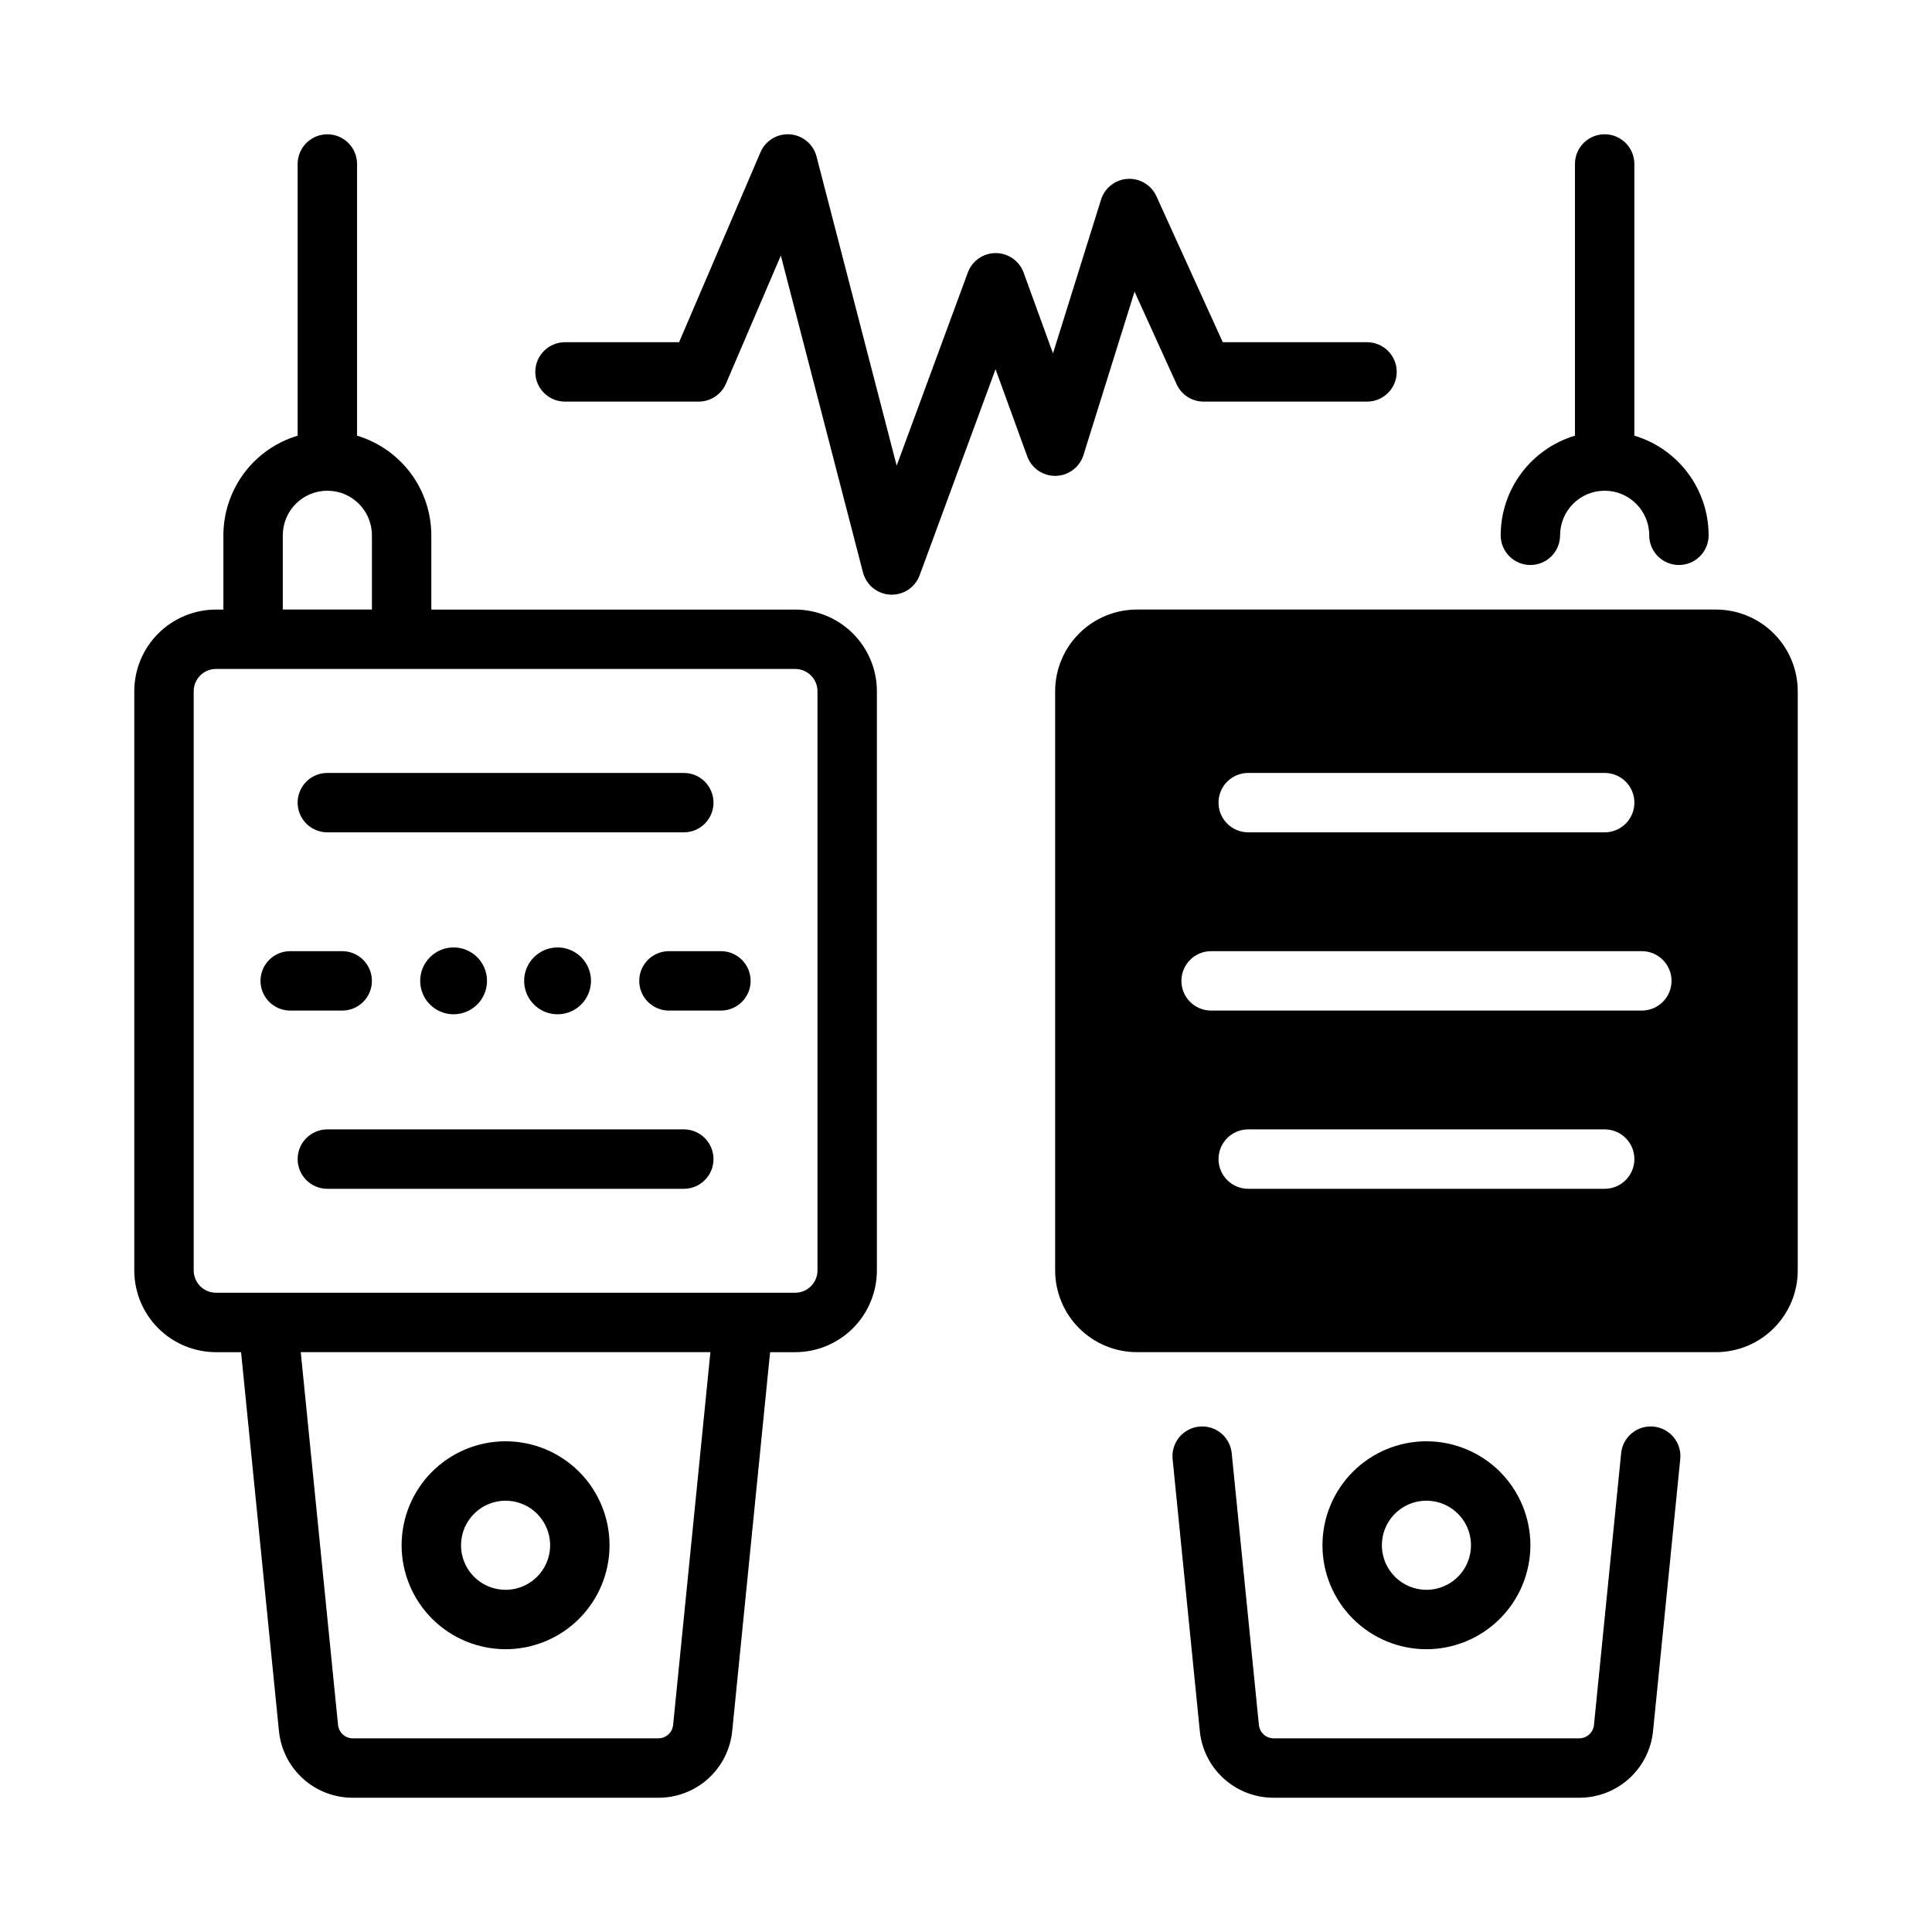
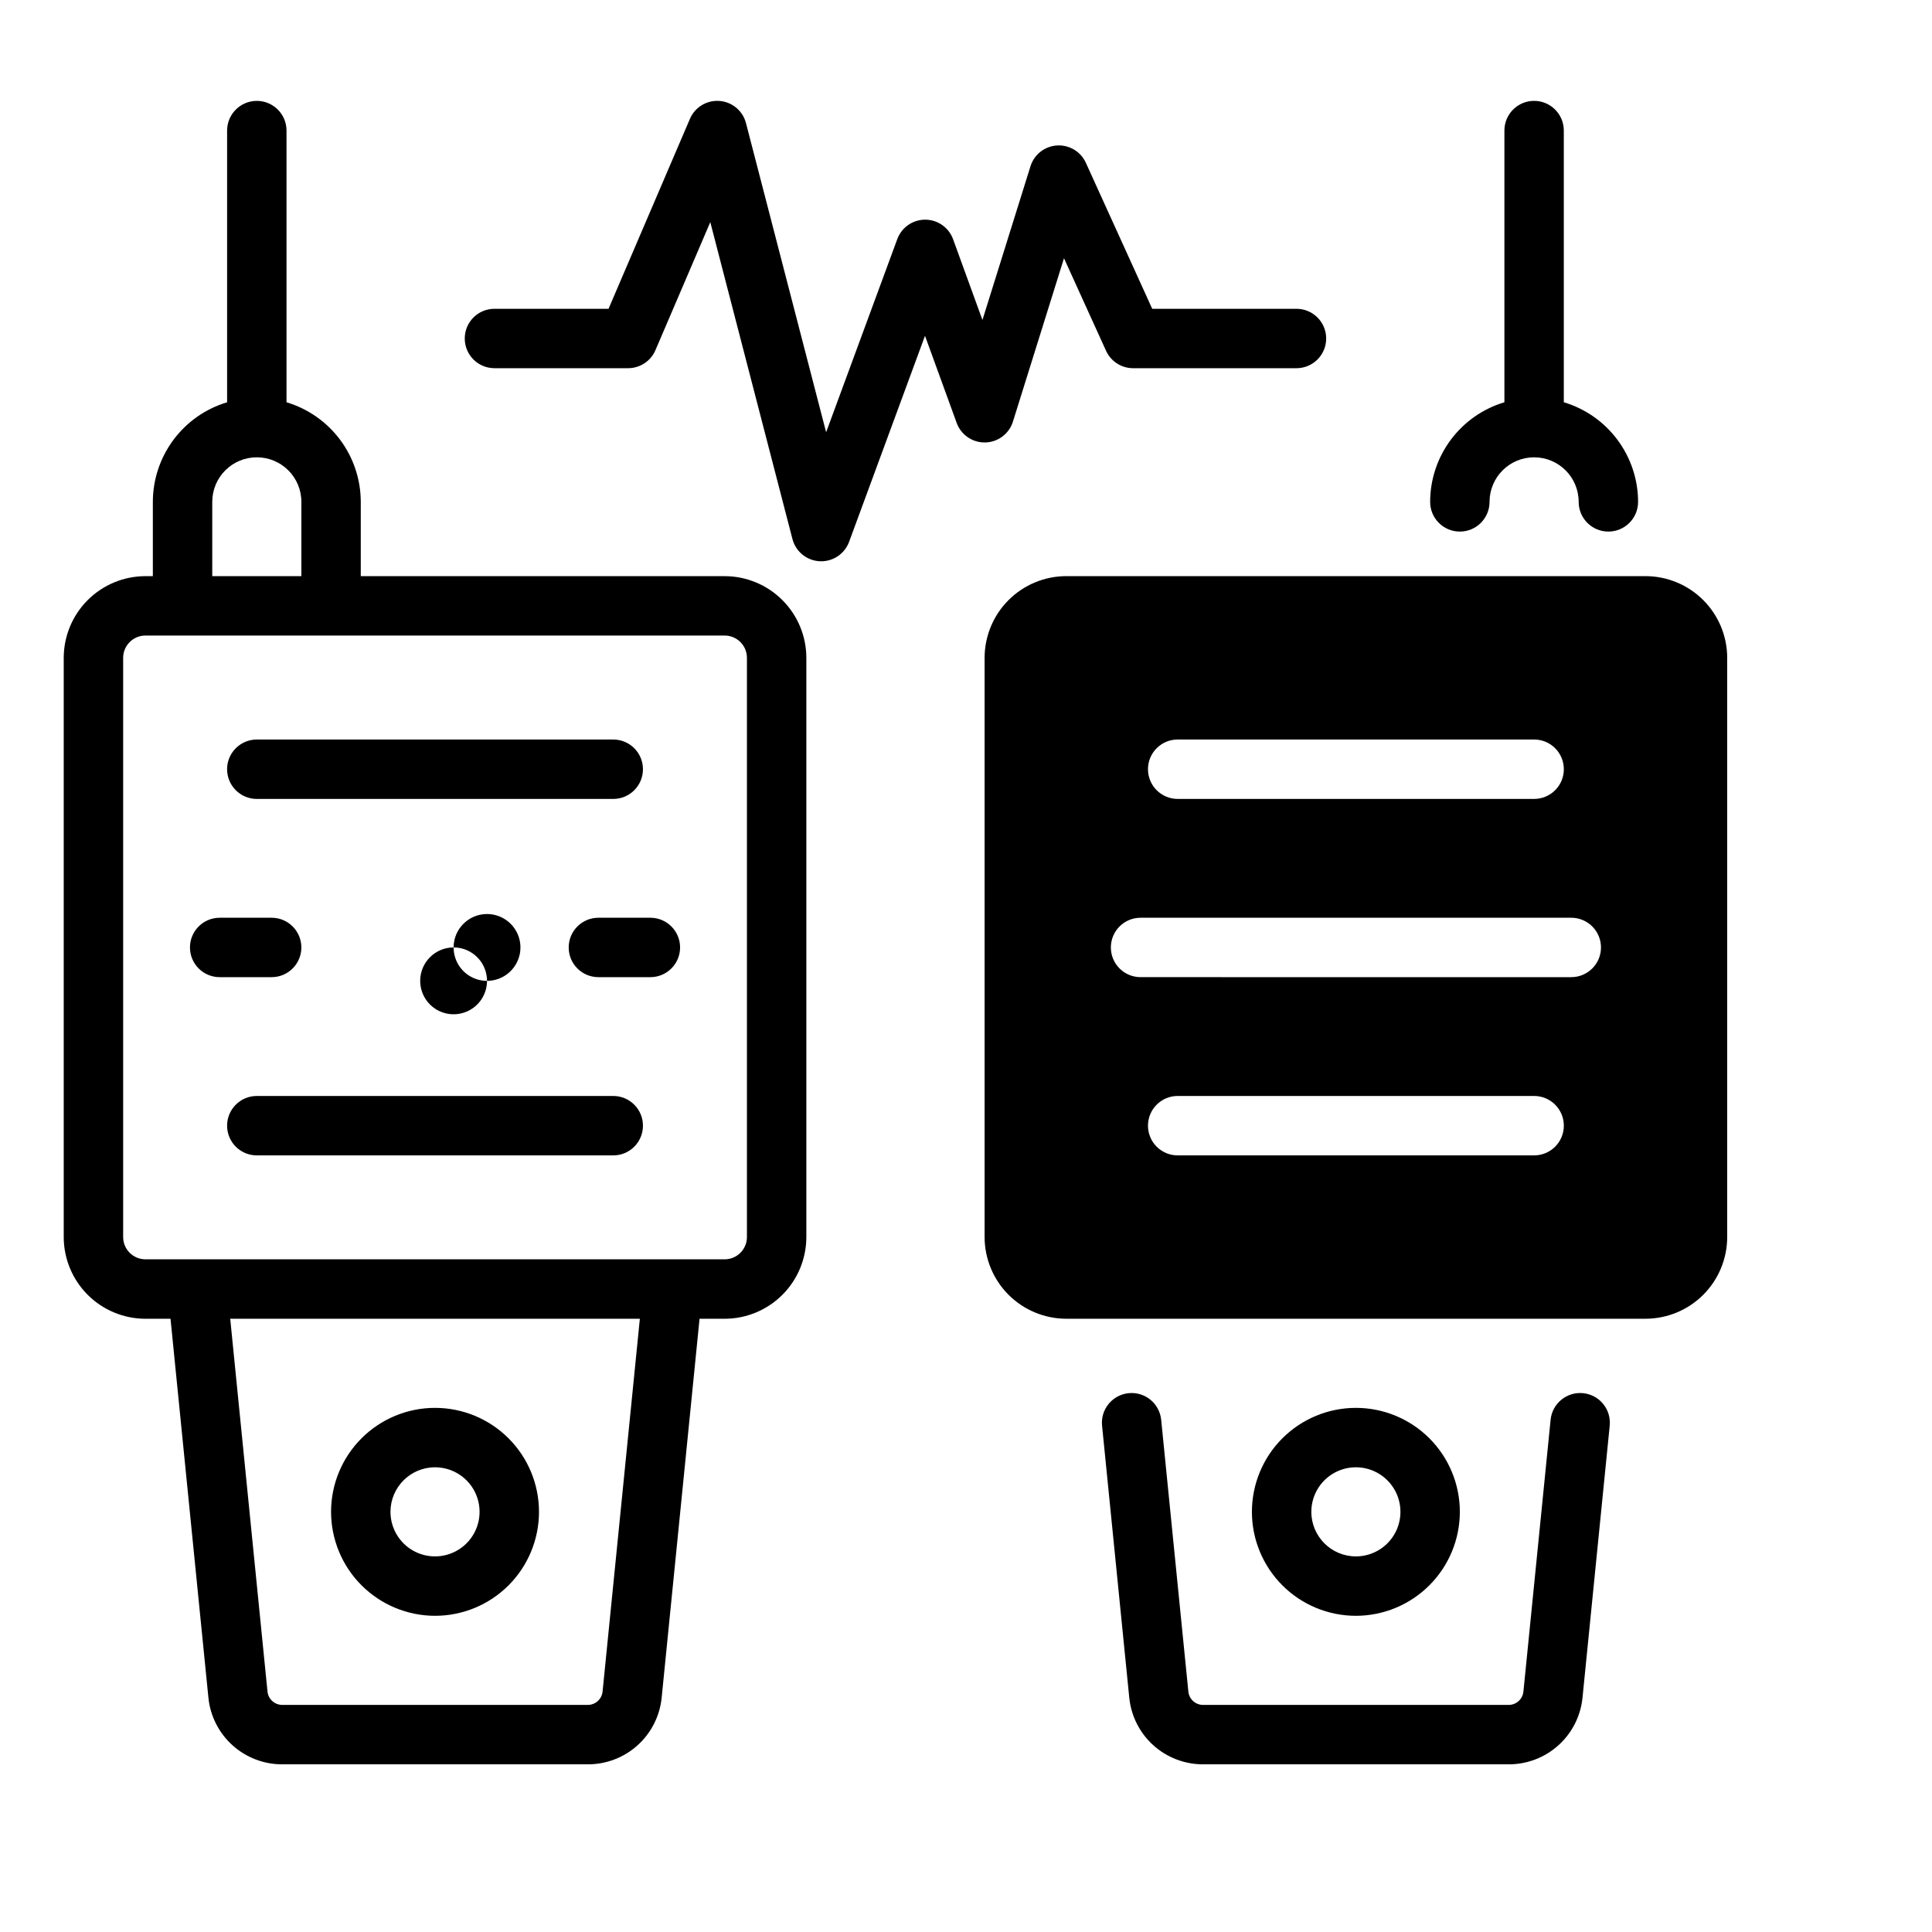
<svg xmlns="http://www.w3.org/2000/svg" fill="#000000" width="800px" height="800px" version="1.1" viewBox="144 144 512 512">
-   <path d="m264.21 395.08c3.582 0 6.809 2.156 8.18 5.469 1.371 3.309 0.613 7.117-1.918 9.648-2.535 2.535-6.344 3.293-9.652 1.922-3.309-1.371-5.465-4.602-5.465-8.184 0.004-4.887 3.965-8.852 8.855-8.855zm18.695 8.855c0 3.582 2.156 6.812 5.465 8.184 3.312 1.371 7.121 0.613 9.652-1.922 2.535-2.531 3.293-6.34 1.922-9.648-1.371-3.312-4.602-5.469-8.184-5.469-4.887 0.004-8.852 3.969-8.855 8.855zm93.48-76.754v153.51c-0.008 5.738-2.289 11.242-6.348 15.301-4.059 4.059-9.562 6.34-15.301 6.348h-6.652l-10.035 100.36c-0.473 4.859-2.742 9.371-6.363 12.648s-8.336 5.086-13.219 5.07h-80.965c-4.883 0.016-9.598-1.793-13.219-5.07s-5.891-7.789-6.363-12.648l-10.035-100.36h-6.652c-5.738-0.008-11.242-2.289-15.301-6.348-4.059-4.059-6.34-9.562-6.348-15.301v-153.5c0.008-5.742 2.289-11.242 6.348-15.301 4.059-4.059 9.562-6.344 15.301-6.348h1.969v-19.68c0.008-5.934 1.926-11.703 5.469-16.457 3.547-4.758 8.527-8.242 14.211-9.945v-72c0-4.348 3.523-7.871 7.871-7.871s7.871 3.523 7.871 7.871v72c5.684 1.703 10.664 5.188 14.211 9.945 3.543 4.754 5.461 10.523 5.469 16.457v19.68h96.434c5.738 0.004 11.242 2.289 15.301 6.348 4.059 4.059 6.34 9.559 6.348 15.301zm-157.44-21.645h23.617v-19.68c0-6.523-5.289-11.809-11.809-11.809s-11.809 5.285-11.809 11.809zm113.32 196.8h-108.56l9.879 98.793c0.199 2.012 1.895 3.547 3.918 3.543h80.965c2.023 0.004 3.719-1.531 3.918-3.547zm28.375-175.15c0-3.262-2.644-5.902-5.902-5.906h-153.5c-3.262 0.004-5.902 2.644-5.906 5.906v153.5c0.004 3.258 2.644 5.898 5.906 5.902h153.5c3.258-0.004 5.902-2.644 5.902-5.902zm188.93-33.457c4.348 0 7.871-3.523 7.871-7.871 0-6.523 5.289-11.809 11.809-11.809 6.523 0 11.809 5.285 11.809 11.809 0 4.348 3.523 7.871 7.871 7.871 4.348 0 7.875-3.523 7.875-7.871-0.008-5.934-1.93-11.703-5.473-16.457-3.543-4.758-8.527-8.242-14.211-9.945v-72c0-4.348-3.523-7.871-7.871-7.871s-7.871 3.523-7.871 7.871v72c-5.684 1.703-10.664 5.188-14.207 9.945-3.547 4.754-5.465 10.523-5.473 16.457 0 4.348 3.523 7.871 7.871 7.871zm32.664 228.33c-4.324-0.43-8.18 2.723-8.613 7.051l-7.203 72.023c-0.195 2.012-1.895 3.547-3.918 3.543h-80.965c-2.023 0.004-3.719-1.531-3.914-3.543l-7.203-72.023c-0.434-4.328-4.289-7.484-8.617-7.051-4.324 0.434-7.481 4.289-7.047 8.617l7.203 72.023c0.469 4.859 2.738 9.371 6.359 12.648s8.336 5.086 13.219 5.07h80.965c4.887 0.016 9.598-1.793 13.219-5.07 3.625-3.277 5.891-7.789 6.363-12.648l7.203-72.023c0.207-2.078-0.418-4.152-1.738-5.769-1.324-1.617-3.234-2.641-5.312-2.848zm-247.18-125.99h-13.777c-4.348 0-7.871 3.523-7.871 7.871s3.523 7.871 7.871 7.871h13.777c4.348 0 7.871-3.523 7.871-7.871s-3.523-7.871-7.871-7.871zm-92.496 7.871c0-4.348-3.523-7.871-7.871-7.871h-13.777c-4.348 0-7.871 3.523-7.871 7.871s3.523 7.871 7.871 7.871h13.777c4.348 0 7.871-3.523 7.871-7.871zm82.656 39.359h-94.465c-4.348 0-7.871 3.527-7.871 7.875 0 4.348 3.523 7.871 7.871 7.871h94.465c4.348 0 7.871-3.523 7.871-7.871 0-4.348-3.523-7.875-7.871-7.875zm-94.465-78.719h94.465c4.348 0 7.871-3.523 7.871-7.871s-3.523-7.871-7.871-7.871h-94.465c-4.348 0-7.871 3.523-7.871 7.871s3.523 7.871 7.871 7.871zm291.27 216.48c-7.309 0-14.316-2.902-19.484-8.07-5.164-5.168-8.07-12.176-8.07-19.48 0-7.309 2.906-14.316 8.07-19.484 5.168-5.164 12.176-8.07 19.484-8.07 7.305 0 14.316 2.906 19.48 8.07 5.168 5.168 8.07 12.176 8.07 19.484-0.008 7.305-2.914 14.309-8.078 19.473-5.164 5.164-12.168 8.07-19.473 8.078zm0-15.742c4.773 0 9.082-2.879 10.91-7.289 1.824-4.414 0.816-9.492-2.562-12.871-3.375-3.375-8.453-4.387-12.867-2.559-4.414 1.828-7.289 6.133-7.289 10.91 0.008 6.516 5.289 11.801 11.809 11.809zm-271.59-11.809c0-7.309 2.902-14.316 8.07-19.484 5.168-5.164 12.176-8.07 19.48-8.07 7.309 0 14.316 2.906 19.484 8.07 5.168 5.168 8.07 12.176 8.07 19.484 0 7.305-2.902 14.312-8.07 19.48-5.168 5.168-12.176 8.07-19.484 8.07-7.305-0.008-14.305-2.914-19.473-8.078-5.164-5.164-8.07-12.168-8.078-19.473zm15.742 0h0.004c0 4.773 2.875 9.082 7.289 10.91 4.41 1.824 9.488 0.816 12.867-2.562 3.375-3.375 4.387-8.453 2.559-12.867s-6.133-7.289-10.91-7.289c-6.516 0.008-11.801 5.289-11.805 11.809zm164.96-288.92 13.531-43.297 11.148 24.527c1.277 2.809 4.078 4.613 7.168 4.613h43.297-0.004c4.348 0 7.875-3.523 7.875-7.871s-3.527-7.871-7.875-7.871h-38.227l-17.582-38.684c-1.352-2.973-4.394-4.801-7.652-4.598-3.258 0.199-6.055 2.391-7.027 5.508l-12.73 40.738-7.781-21.398v-0.004c-1.129-3.106-4.078-5.172-7.383-5.18h-0.016c-3.297 0-6.246 2.055-7.387 5.148l-18.859 51.188-21.238-81.926v-0.004c-0.844-3.258-3.668-5.617-7.027-5.871-3.356-0.254-6.504 1.652-7.828 4.746l-21.57 50.336h-30.234c-4.348 0-7.871 3.523-7.871 7.871s3.523 7.871 7.871 7.871h35.426-0.004c3.152 0 5.996-1.875 7.238-4.769l14.539-33.934 21.77 83.973 0.004 0.004c0.863 3.332 3.789 5.715 7.227 5.887 0.133 0.008 0.262 0.008 0.395 0.008 3.297 0 6.246-2.055 7.387-5.148l20.117-54.605 8.395 23.086h-0.004c1.133 3.109 4.09 5.18 7.398 5.18h0.18 0.004c3.375-0.078 6.324-2.301 7.332-5.523zm167.64 40.949h-153.5c-5.738 0.004-11.242 2.289-15.301 6.348-4.059 4.059-6.34 9.559-6.348 15.301v153.5c0.008 5.738 2.289 11.242 6.348 15.301 4.059 4.059 9.562 6.34 15.301 6.348h153.5c5.742-0.008 11.242-2.289 15.301-6.348 4.059-4.059 6.344-9.562 6.348-15.301v-153.5c-0.004-5.742-2.289-11.242-6.348-15.301-4.059-4.059-9.559-6.344-15.301-6.348zm-123.98 43.297h94.465c4.348 0 7.871 3.523 7.871 7.871s-3.523 7.871-7.871 7.871h-94.465c-4.348 0-7.871-3.523-7.871-7.871s3.523-7.871 7.871-7.871zm94.465 110.21h-94.465c-4.348 0-7.871-3.523-7.871-7.871 0-4.348 3.523-7.875 7.871-7.875h94.465c4.348 0 7.871 3.527 7.871 7.875 0 4.348-3.523 7.871-7.871 7.871zm9.84-47.23-114.14-0.004c-4.348 0-7.871-3.523-7.871-7.871s3.523-7.871 7.871-7.871h114.14c4.348 0 7.875 3.523 7.875 7.871s-3.527 7.871-7.875 7.871z" />
+   <path d="m264.21 395.08c3.582 0 6.809 2.156 8.18 5.469 1.371 3.309 0.613 7.117-1.918 9.648-2.535 2.535-6.344 3.293-9.652 1.922-3.309-1.371-5.465-4.602-5.465-8.184 0.004-4.887 3.965-8.852 8.855-8.855zc0 3.582 2.156 6.812 5.465 8.184 3.312 1.371 7.121 0.613 9.652-1.922 2.535-2.531 3.293-6.34 1.922-9.648-1.371-3.312-4.602-5.469-8.184-5.469-4.887 0.004-8.852 3.969-8.855 8.855zm93.48-76.754v153.51c-0.008 5.738-2.289 11.242-6.348 15.301-4.059 4.059-9.562 6.34-15.301 6.348h-6.652l-10.035 100.36c-0.473 4.859-2.742 9.371-6.363 12.648s-8.336 5.086-13.219 5.07h-80.965c-4.883 0.016-9.598-1.793-13.219-5.07s-5.891-7.789-6.363-12.648l-10.035-100.36h-6.652c-5.738-0.008-11.242-2.289-15.301-6.348-4.059-4.059-6.34-9.562-6.348-15.301v-153.5c0.008-5.742 2.289-11.242 6.348-15.301 4.059-4.059 9.562-6.344 15.301-6.348h1.969v-19.68c0.008-5.934 1.926-11.703 5.469-16.457 3.547-4.758 8.527-8.242 14.211-9.945v-72c0-4.348 3.523-7.871 7.871-7.871s7.871 3.523 7.871 7.871v72c5.684 1.703 10.664 5.188 14.211 9.945 3.543 4.754 5.461 10.523 5.469 16.457v19.68h96.434c5.738 0.004 11.242 2.289 15.301 6.348 4.059 4.059 6.34 9.559 6.348 15.301zm-157.44-21.645h23.617v-19.68c0-6.523-5.289-11.809-11.809-11.809s-11.809 5.285-11.809 11.809zm113.32 196.8h-108.56l9.879 98.793c0.199 2.012 1.895 3.547 3.918 3.543h80.965c2.023 0.004 3.719-1.531 3.918-3.547zm28.375-175.15c0-3.262-2.644-5.902-5.902-5.906h-153.5c-3.262 0.004-5.902 2.644-5.906 5.906v153.5c0.004 3.258 2.644 5.898 5.906 5.902h153.5c3.258-0.004 5.902-2.644 5.902-5.902zm188.93-33.457c4.348 0 7.871-3.523 7.871-7.871 0-6.523 5.289-11.809 11.809-11.809 6.523 0 11.809 5.285 11.809 11.809 0 4.348 3.523 7.871 7.871 7.871 4.348 0 7.875-3.523 7.875-7.871-0.008-5.934-1.93-11.703-5.473-16.457-3.543-4.758-8.527-8.242-14.211-9.945v-72c0-4.348-3.523-7.871-7.871-7.871s-7.871 3.523-7.871 7.871v72c-5.684 1.703-10.664 5.188-14.207 9.945-3.547 4.754-5.465 10.523-5.473 16.457 0 4.348 3.523 7.871 7.871 7.871zm32.664 228.33c-4.324-0.43-8.18 2.723-8.613 7.051l-7.203 72.023c-0.195 2.012-1.895 3.547-3.918 3.543h-80.965c-2.023 0.004-3.719-1.531-3.914-3.543l-7.203-72.023c-0.434-4.328-4.289-7.484-8.617-7.051-4.324 0.434-7.481 4.289-7.047 8.617l7.203 72.023c0.469 4.859 2.738 9.371 6.359 12.648s8.336 5.086 13.219 5.07h80.965c4.887 0.016 9.598-1.793 13.219-5.07 3.625-3.277 5.891-7.789 6.363-12.648l7.203-72.023c0.207-2.078-0.418-4.152-1.738-5.769-1.324-1.617-3.234-2.641-5.312-2.848zm-247.18-125.99h-13.777c-4.348 0-7.871 3.523-7.871 7.871s3.523 7.871 7.871 7.871h13.777c4.348 0 7.871-3.523 7.871-7.871s-3.523-7.871-7.871-7.871zm-92.496 7.871c0-4.348-3.523-7.871-7.871-7.871h-13.777c-4.348 0-7.871 3.523-7.871 7.871s3.523 7.871 7.871 7.871h13.777c4.348 0 7.871-3.523 7.871-7.871zm82.656 39.359h-94.465c-4.348 0-7.871 3.527-7.871 7.875 0 4.348 3.523 7.871 7.871 7.871h94.465c4.348 0 7.871-3.523 7.871-7.871 0-4.348-3.523-7.875-7.871-7.875zm-94.465-78.719h94.465c4.348 0 7.871-3.523 7.871-7.871s-3.523-7.871-7.871-7.871h-94.465c-4.348 0-7.871 3.523-7.871 7.871s3.523 7.871 7.871 7.871zm291.27 216.48c-7.309 0-14.316-2.902-19.484-8.07-5.164-5.168-8.07-12.176-8.07-19.48 0-7.309 2.906-14.316 8.07-19.484 5.168-5.164 12.176-8.07 19.484-8.07 7.305 0 14.316 2.906 19.48 8.07 5.168 5.168 8.07 12.176 8.07 19.484-0.008 7.305-2.914 14.309-8.078 19.473-5.164 5.164-12.168 8.07-19.473 8.078zm0-15.742c4.773 0 9.082-2.879 10.91-7.289 1.824-4.414 0.816-9.492-2.562-12.871-3.375-3.375-8.453-4.387-12.867-2.559-4.414 1.828-7.289 6.133-7.289 10.91 0.008 6.516 5.289 11.801 11.809 11.809zm-271.59-11.809c0-7.309 2.902-14.316 8.07-19.484 5.168-5.164 12.176-8.07 19.48-8.07 7.309 0 14.316 2.906 19.484 8.07 5.168 5.168 8.07 12.176 8.07 19.484 0 7.305-2.902 14.312-8.07 19.48-5.168 5.168-12.176 8.07-19.484 8.07-7.305-0.008-14.305-2.914-19.473-8.078-5.164-5.164-8.07-12.168-8.078-19.473zm15.742 0h0.004c0 4.773 2.875 9.082 7.289 10.91 4.41 1.824 9.488 0.816 12.867-2.562 3.375-3.375 4.387-8.453 2.559-12.867s-6.133-7.289-10.91-7.289c-6.516 0.008-11.801 5.289-11.805 11.809zm164.96-288.92 13.531-43.297 11.148 24.527c1.277 2.809 4.078 4.613 7.168 4.613h43.297-0.004c4.348 0 7.875-3.523 7.875-7.871s-3.527-7.871-7.875-7.871h-38.227l-17.582-38.684c-1.352-2.973-4.394-4.801-7.652-4.598-3.258 0.199-6.055 2.391-7.027 5.508l-12.73 40.738-7.781-21.398v-0.004c-1.129-3.106-4.078-5.172-7.383-5.18h-0.016c-3.297 0-6.246 2.055-7.387 5.148l-18.859 51.188-21.238-81.926v-0.004c-0.844-3.258-3.668-5.617-7.027-5.871-3.356-0.254-6.504 1.652-7.828 4.746l-21.57 50.336h-30.234c-4.348 0-7.871 3.523-7.871 7.871s3.523 7.871 7.871 7.871h35.426-0.004c3.152 0 5.996-1.875 7.238-4.769l14.539-33.934 21.77 83.973 0.004 0.004c0.863 3.332 3.789 5.715 7.227 5.887 0.133 0.008 0.262 0.008 0.395 0.008 3.297 0 6.246-2.055 7.387-5.148l20.117-54.605 8.395 23.086h-0.004c1.133 3.109 4.09 5.18 7.398 5.18h0.18 0.004c3.375-0.078 6.324-2.301 7.332-5.523zm167.64 40.949h-153.5c-5.738 0.004-11.242 2.289-15.301 6.348-4.059 4.059-6.34 9.559-6.348 15.301v153.5c0.008 5.738 2.289 11.242 6.348 15.301 4.059 4.059 9.562 6.34 15.301 6.348h153.5c5.742-0.008 11.242-2.289 15.301-6.348 4.059-4.059 6.344-9.562 6.348-15.301v-153.5c-0.004-5.742-2.289-11.242-6.348-15.301-4.059-4.059-9.559-6.344-15.301-6.348zm-123.98 43.297h94.465c4.348 0 7.871 3.523 7.871 7.871s-3.523 7.871-7.871 7.871h-94.465c-4.348 0-7.871-3.523-7.871-7.871s3.523-7.871 7.871-7.871zm94.465 110.21h-94.465c-4.348 0-7.871-3.523-7.871-7.871 0-4.348 3.523-7.875 7.871-7.875h94.465c4.348 0 7.871 3.527 7.871 7.875 0 4.348-3.523 7.871-7.871 7.871zm9.84-47.23-114.14-0.004c-4.348 0-7.871-3.523-7.871-7.871s3.523-7.871 7.871-7.871h114.14c4.348 0 7.875 3.523 7.875 7.871s-3.527 7.871-7.875 7.871z" />
</svg>